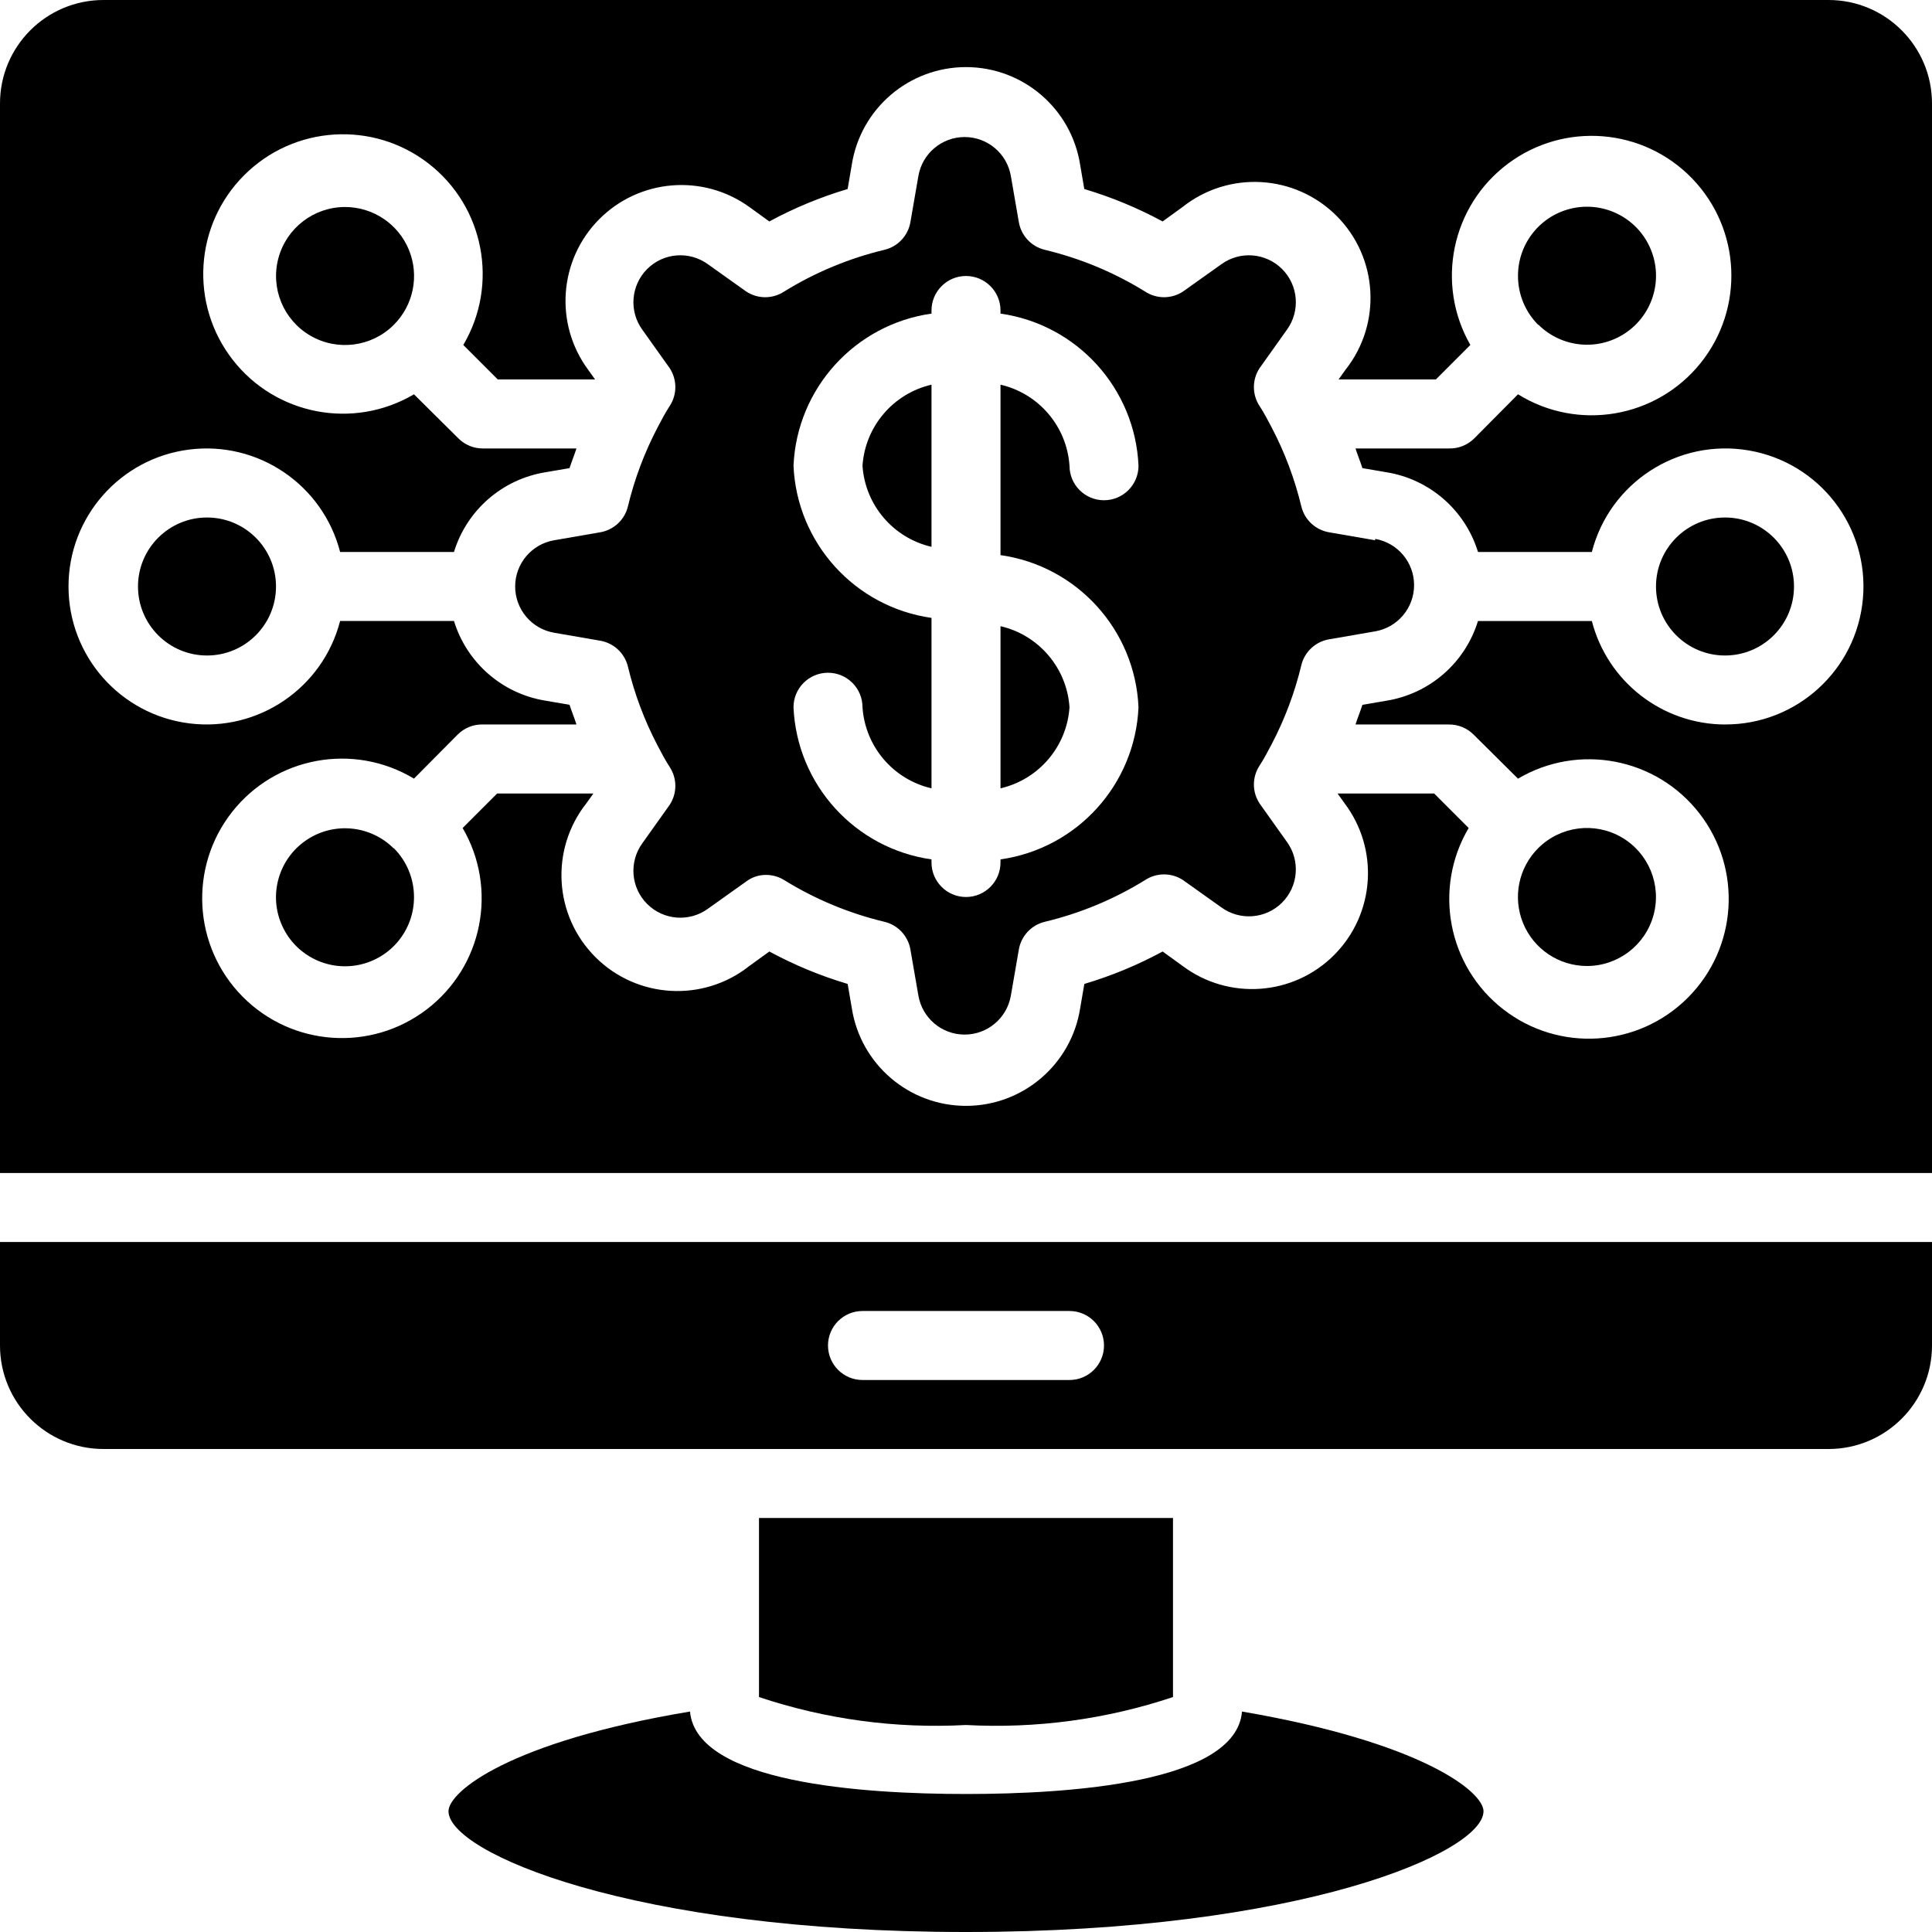
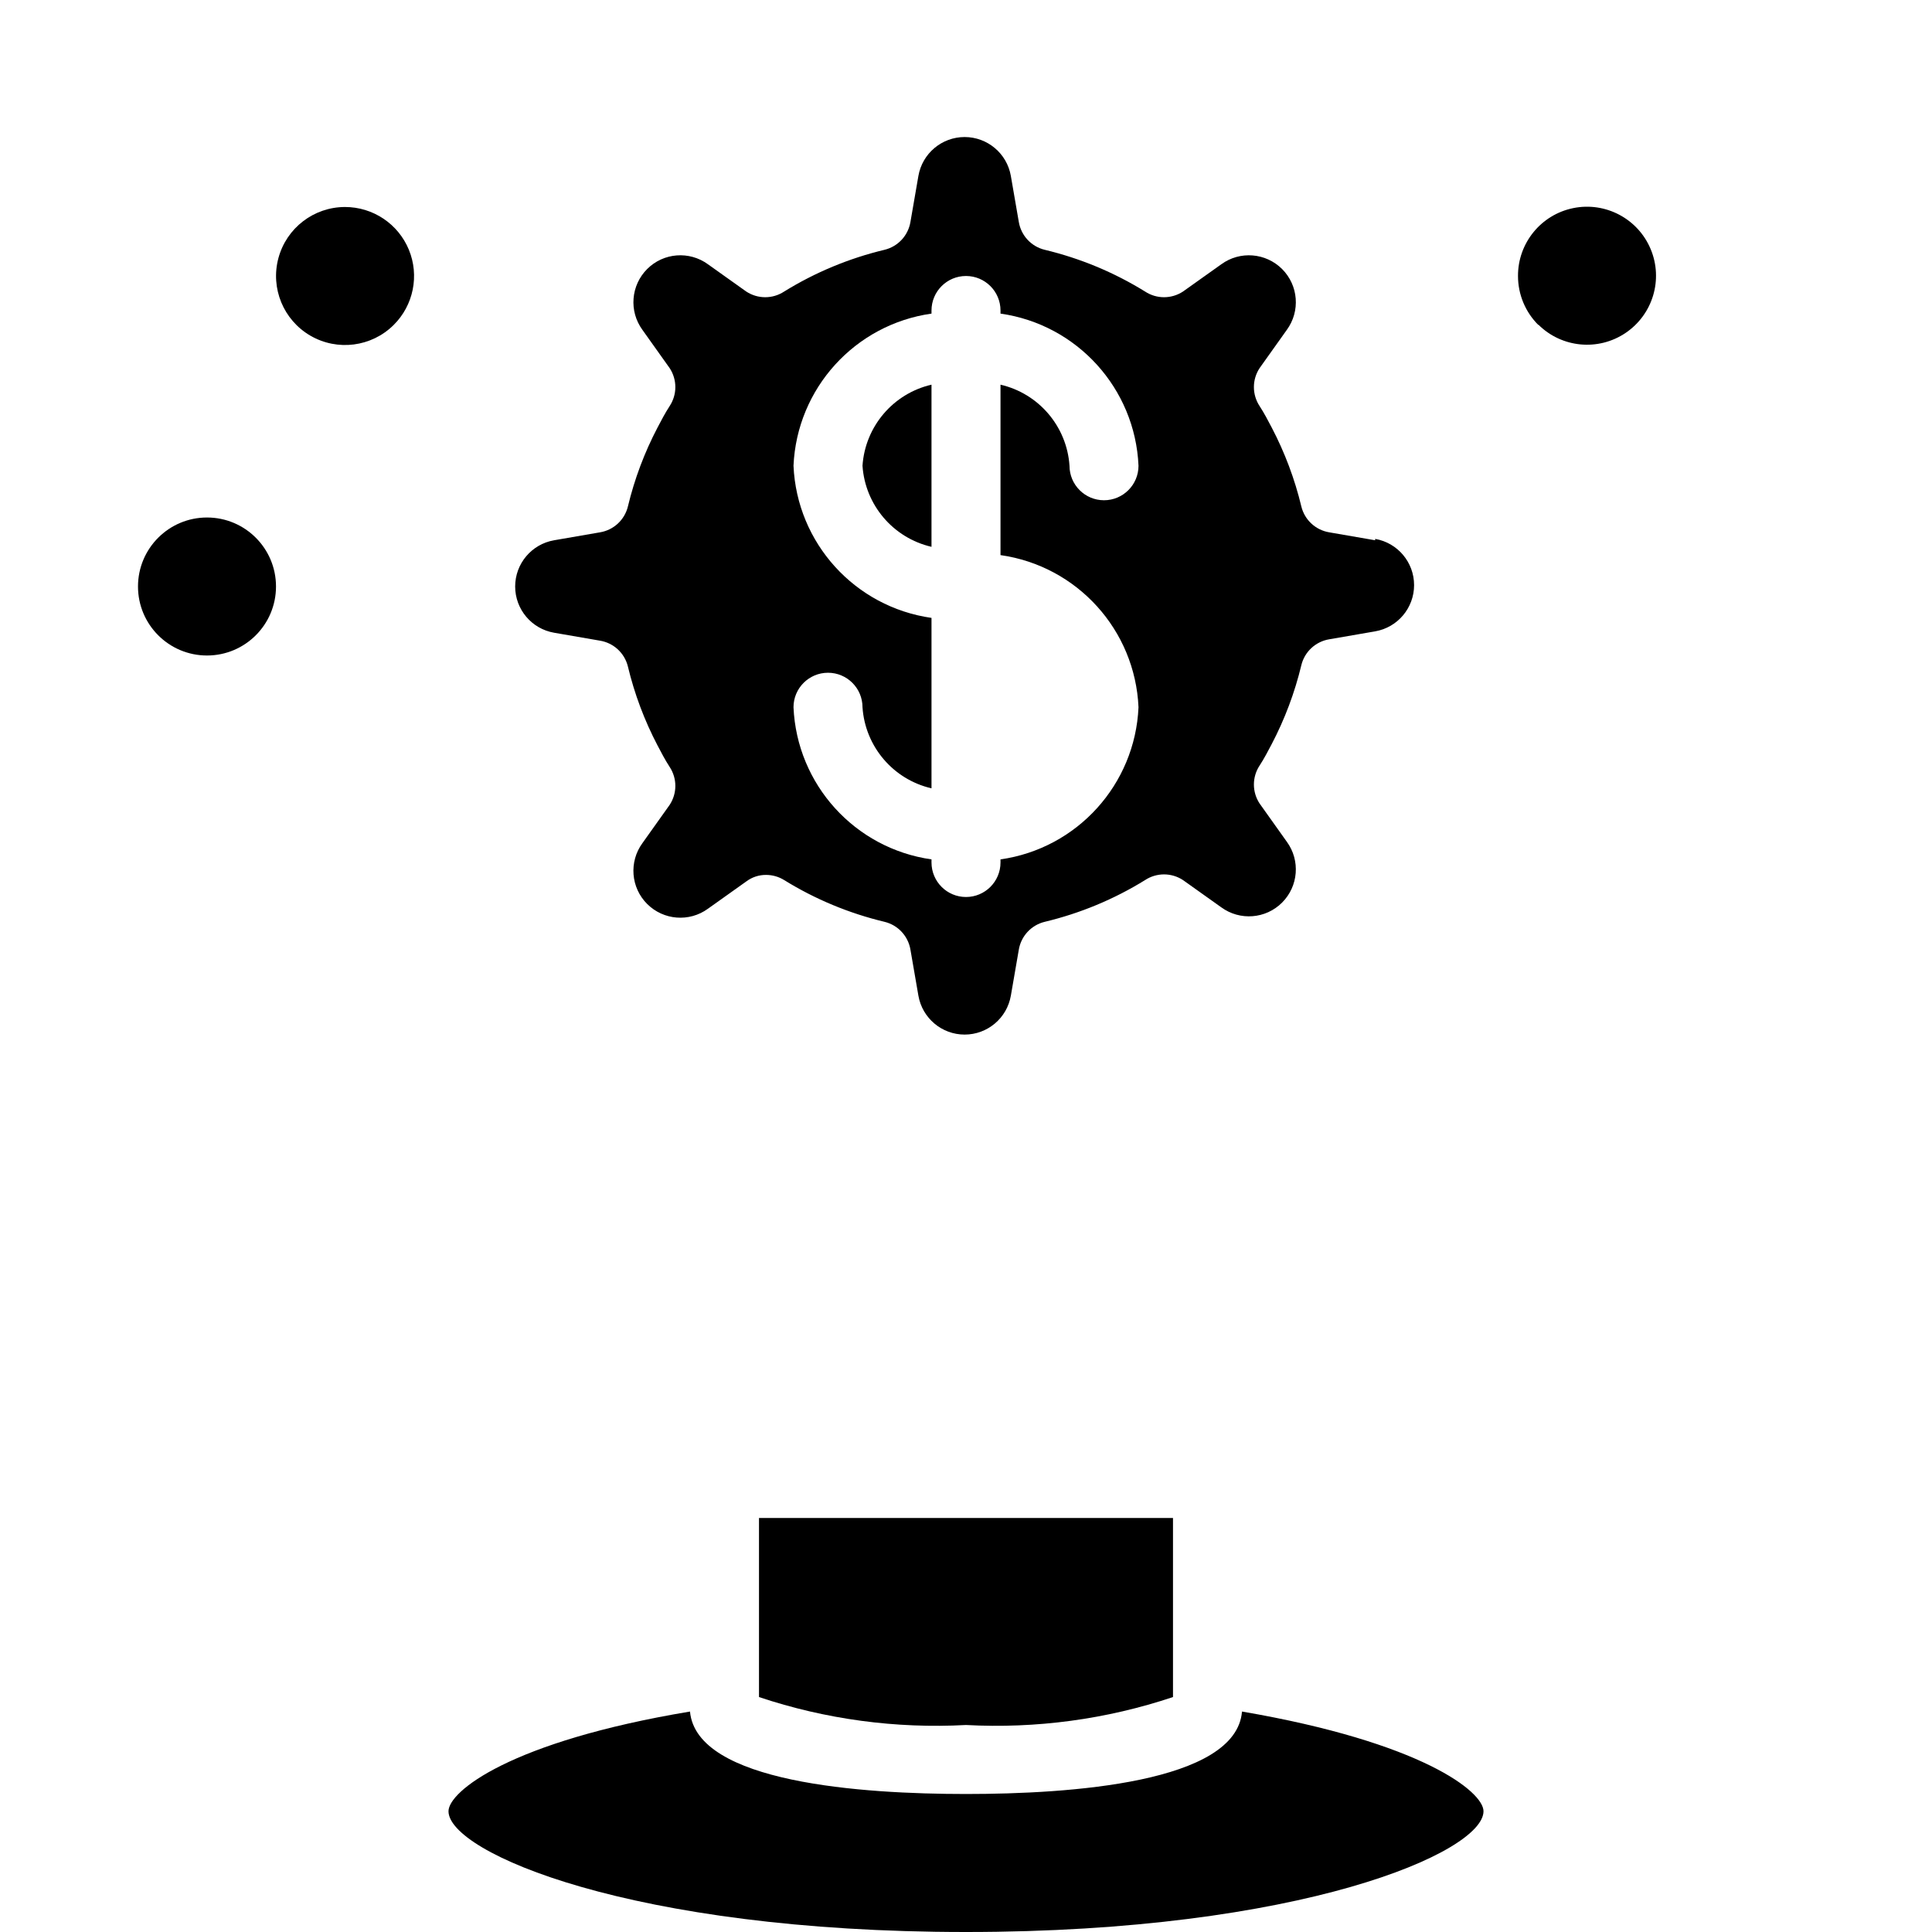
<svg xmlns="http://www.w3.org/2000/svg" height="512" viewBox="0 0 56 56" width="512">
  <g id="Page-1" fill="none" fill-rule="evenodd">
    <g id="013---P2P-Transaction" fill="rgb(0,0,0)" fill-rule="nonzero">
      <path id="Shape" d="m10 6c-.904.001-1.695.608-1.93 1.481s.145 1.795.927 2.249c.782.454 1.771.327 2.413-.31.576-.571.75-1.433.441-2.182s-1.04-1.238-1.851-1.238z" />
      <circle id="Oval" cx="6" cy="17" r="2" />
-       <path id="Shape" d="m11.41 24.59c-.677-.673-1.735-.774-2.527-.241-.792.533-1.097 1.551-.728 2.431.368.88 1.308 1.378 2.243 1.188.935-.19 1.606-1.014 1.602-1.968 0-.533-.212-1.044-.59-1.42z" />
      <path id="Shape" d="m20 49.61c-5.22.87-7 2.32-7 2.89 0 1.19 5.29 3.5 15 3.5s15-2.31 15-3.5c0-.57-1.8-2-7-2.89-.17 2.07-5 2.39-8 2.39s-7.81-.32-8-2.39z" />
-       <path id="Shape" d="m46 28c.904-.001 1.695-.608 1.93-1.481.235-.873-.145-1.795-.927-2.249-.782-.454-1.771-.327-2.413.31-.576.571-.75 1.433-.441 2.182.309.75 1.04 1.238 1.851 1.238z" />
      <path id="Shape" d="m44.59 9.41c.677.673 1.735.774 2.527.241.792-.533 1.097-1.551.728-2.431-.368-.88-1.308-1.378-2.243-1.188s-1.606 1.014-1.602 1.968c-0.0.533.212 1.044.59 1.42z" />
-       <path id="Shape" d="m0 39c0 1.657 1.343 3 3 3h50c1.657 0 3-1.343 3-3v-3h-56zm25-1h6c.552 0 1 .448 1 1s-.448 1-1 1h-6c-.552 0-1-.448-1-1s.448-1 1-1z" />
      <path id="Shape" d="m34 49.19v-5.19h-12v5.19c1.931.646 3.967.92 6 .81 2.033.11 4.069-.164 6-.81z" />
      <path id="Shape" d="m25 13.5c.076 1.138.889 2.093 2 2.35v-4.7c-1.111.257-1.924 1.212-2 2.35z" />
-       <path id="Shape" d="m53 0h-50c-1.657 0-3 1.343-3 3v31h56v-31c0-1.657-1.343-3-3-3zm-3 21c-1.819-.006-3.405-1.239-3.86-3h-3.3c-.372 1.212-1.399 2.107-2.65 2.31l-.7.12c-.06.19-.14.38-.2.57h2.71c.266-.002.521.103.71.29l1.29 1.28c1.757-1.037 4.01-.605 5.259 1.007 1.249 1.612 1.105 3.902-.338 5.344s-3.732 1.587-5.344.338c-1.612-1.249-2.044-3.503-1.007-5.259l-1-1h-2.8l.2.28c1.011 1.334.885 3.209-.295 4.397s-3.054 1.325-4.395.323l-.58-.42c-.722.391-1.483.706-2.27.94l-.12.7c-.254 1.631-1.659 2.834-3.31 2.834s-3.056-1.203-3.31-2.834l-.12-.7c-.787-.234-1.548-.549-2.27-.94l-.58.42c-1.337 1.059-3.256.948-4.462-.258s-1.317-3.124-.258-4.462l.2-.28h-2.79l-1 1c1.028 1.763.583 4.016-1.038 5.256-1.621 1.24-3.912 1.08-5.345-.373-1.433-1.453-1.561-3.746-.298-5.35 1.263-1.603 3.522-2.016 5.27-.964l1.27-1.28c.194-.192.457-.297.73-.29h2.71c-.06-.19-.14-.38-.2-.57l-.7-.12c-1.251-.203-2.278-1.098-2.65-2.31h-3.3c-.504 1.95-2.379 3.222-4.377 2.968-1.998-.254-3.496-1.954-3.496-3.968s1.498-3.714 3.496-3.968c1.998-.254 3.873 1.018 4.377 2.968h3.3c.372-1.212 1.399-2.107 2.65-2.31l.7-.12c.06-.19.14-.38.2-.57h-2.71c-.266.002-.521-.103-.71-.29l-1.29-1.28c-1.757 1.037-4.01.605-5.259-1.007-1.249-1.612-1.105-3.902.338-5.344 1.442-1.442 3.732-1.587 5.344-.338 1.612 1.249 2.044 3.503 1.007 5.259l1 1h2.82l-.2-.28c-.984-1.332-.85-3.182.314-4.359 1.165-1.177 3.013-1.33 4.356-.361l.58.42c.722-.391 1.483-.706 2.27-.94l.12-.7c.254-1.631 1.659-2.834 3.31-2.834s3.056 1.203 3.31 2.834l.12.7c.787.234 1.548.549 2.27.94l.58-.42c1.337-1.059 3.256-.948 4.462.258s1.317 3.124.258 4.462l-.2.28h2.82l1-1c-1.015-1.773-.55-4.025 1.085-5.251 1.634-1.226 3.926-1.043 5.345.427 1.419 1.47 1.52 3.767.237 5.357-1.284 1.59-3.55 1.974-5.286.897l-1.27 1.28c-.194.192-.457.297-.73.29h-2.71c.06.19.14.38.2.57l.7.12c1.251.203 2.278 1.098 2.65 2.31h3.3c.52-2.014 2.497-3.294 4.548-2.943s3.49 2.215 3.31 4.288c-.18 2.073-1.918 3.662-3.998 3.655z" />
      <path id="Shape" d="m39.86 15.66-1.33-.23c-.396-.065-.715-.36-.81-.75-.191-.796-.48-1.565-.86-2.29-.11-.21-.22-.42-.35-.62-.22-.334-.22-.766 0-1.1l.79-1.11c.394-.541.336-1.289-.138-1.762s-1.221-.532-1.762-.138l-1.11.79c-.334.22-.766.22-1.1 0-.899-.556-1.882-.964-2.91-1.21-.39-.095-.685-.414-.75-.81l-.23-1.33c-.113-.652-.679-1.128-1.34-1.128s-1.227.476-1.34 1.128l-.23 1.33c-.065.396-.36.715-.75.81-1.028.246-2.011.654-2.91 1.21-.334.22-.766.22-1.1 0l-1.11-.79c-.541-.394-1.289-.336-1.762.138s-.532 1.221-.138 1.762l.79 1.11c.22.334.22.766 0 1.1-.13.2-.24.41-.35.62-.38.725-.669 1.494-.86 2.29-.095.39-.414.685-.81.75l-1.33.23c-.652.113-1.128.679-1.128 1.34s.476 1.227 1.128 1.34l1.33.23c.396.065.715.36.81.75.191.796.48 1.565.86 2.29.11.21.22.42.35.62.22.334.22.766 0 1.1l-.79 1.11c-.394.541-.336 1.289.138 1.762s1.221.532 1.762.138l1.11-.79c.167-.126.371-.193.58-.19.184.001.364.053.52.15.899.556 1.882.964 2.91 1.21.39.095.685.414.75.81l.23 1.33c.113.652.679 1.128 1.34 1.128s1.227-.476 1.34-1.128l.23-1.33c.065-.396.36-.715.75-.81 1.028-.246 2.011-.654 2.91-1.21.334-.22.766-.22 1.1 0l1.11.79c.541.394 1.289.336 1.762-.138s.532-1.221.138-1.762l-.79-1.11c-.22-.334-.22-.766 0-1.1.13-.2.24-.41.35-.62.38-.725.669-1.494.86-2.29.095-.39.414-.685.81-.75l1.33-.23c.652-.113 1.128-.679 1.128-1.34s-.476-1.227-1.128-1.34zm-6.86 4.84c-.098 2.241-1.779 4.094-4 4.41v.09c0 .552-.448 1-1 1s-1-.448-1-1v-.09c-2.221-.316-3.902-2.169-4-4.41 0-.552.448-1 1-1s1 .448 1 1c.076 1.138.889 2.093 2 2.35v-4.94c-2.221-.316-3.902-2.169-4-4.41.098-2.241 1.779-4.094 4-4.41v-.09c0-.552.448-1 1-1s1 .448 1 1v.09c2.221.316 3.902 2.169 4 4.41 0 .552-.448 1-1 1s-1-.448-1-1c-.076-1.138-.889-2.093-2-2.35v4.94c2.221.316 3.902 2.169 4 4.41z" />
-       <circle id="Oval" cx="50" cy="17" r="2" />
-       <path id="Shape" d="m29 22.85c1.111-.257 1.924-1.212 2-2.35-.076-1.138-.889-2.093-2-2.35z" />
+       <path id="Shape" d="m29 22.85z" />
    </g>
  </g>
</svg>